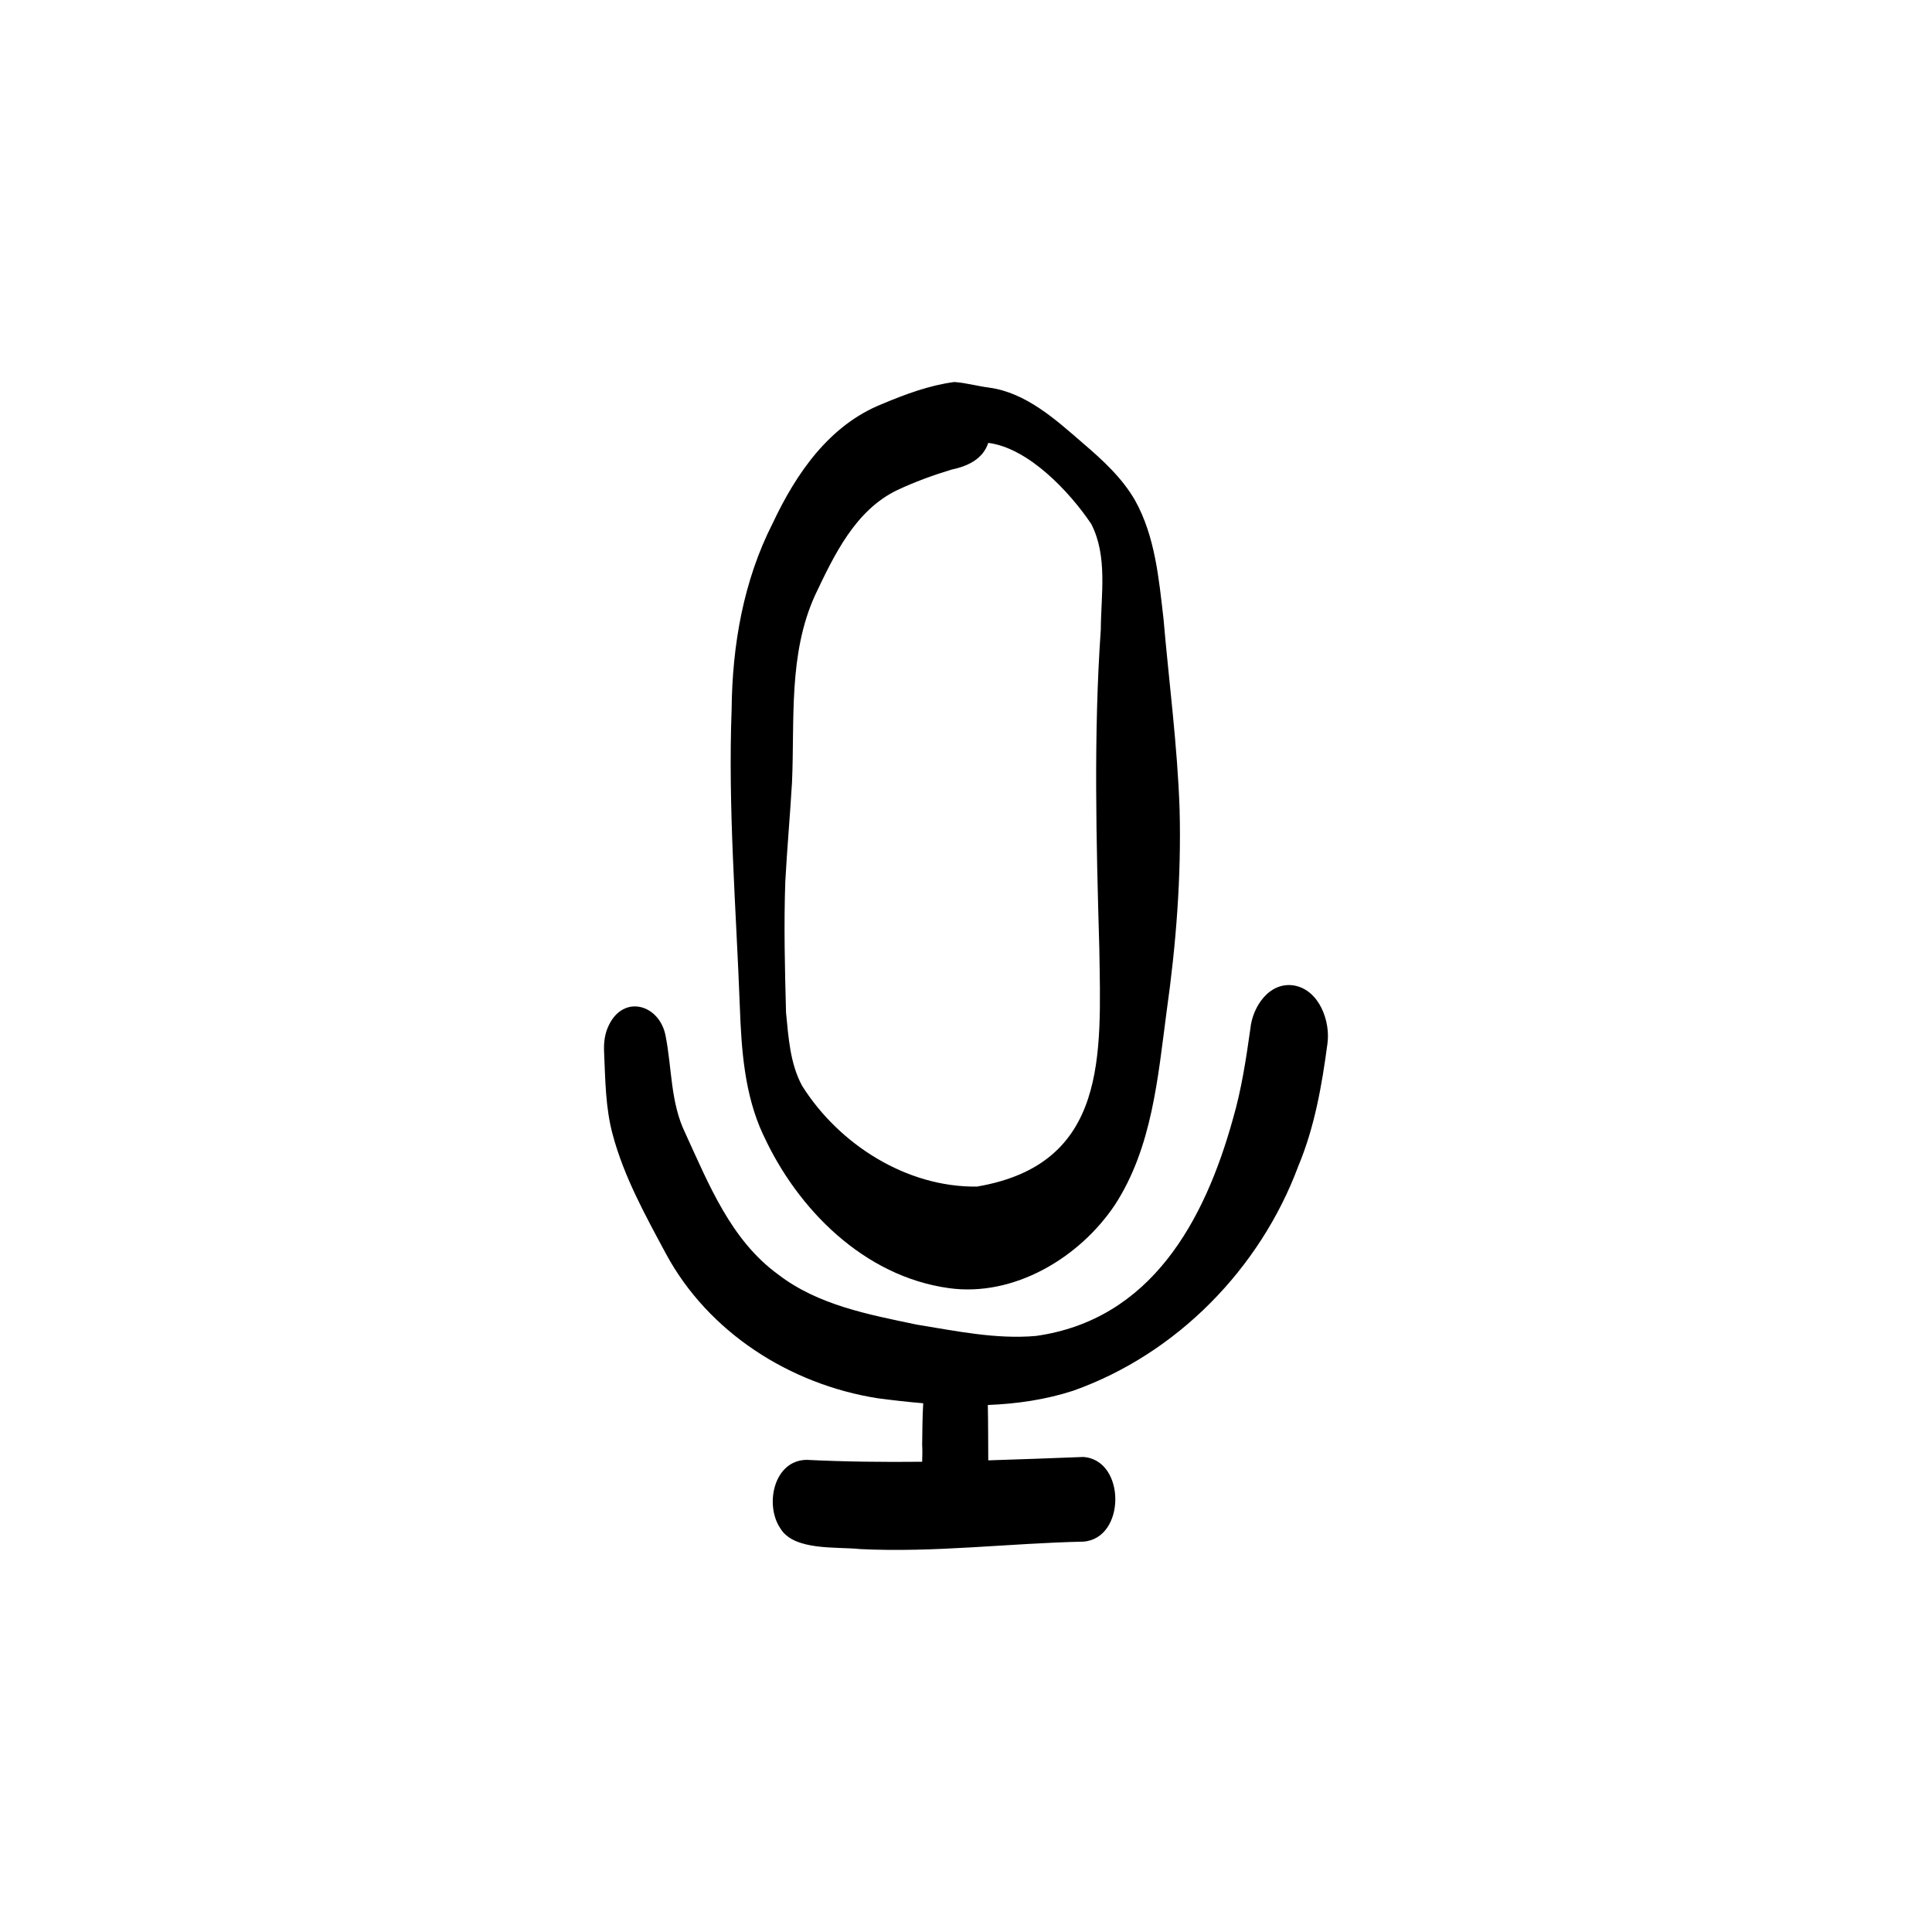
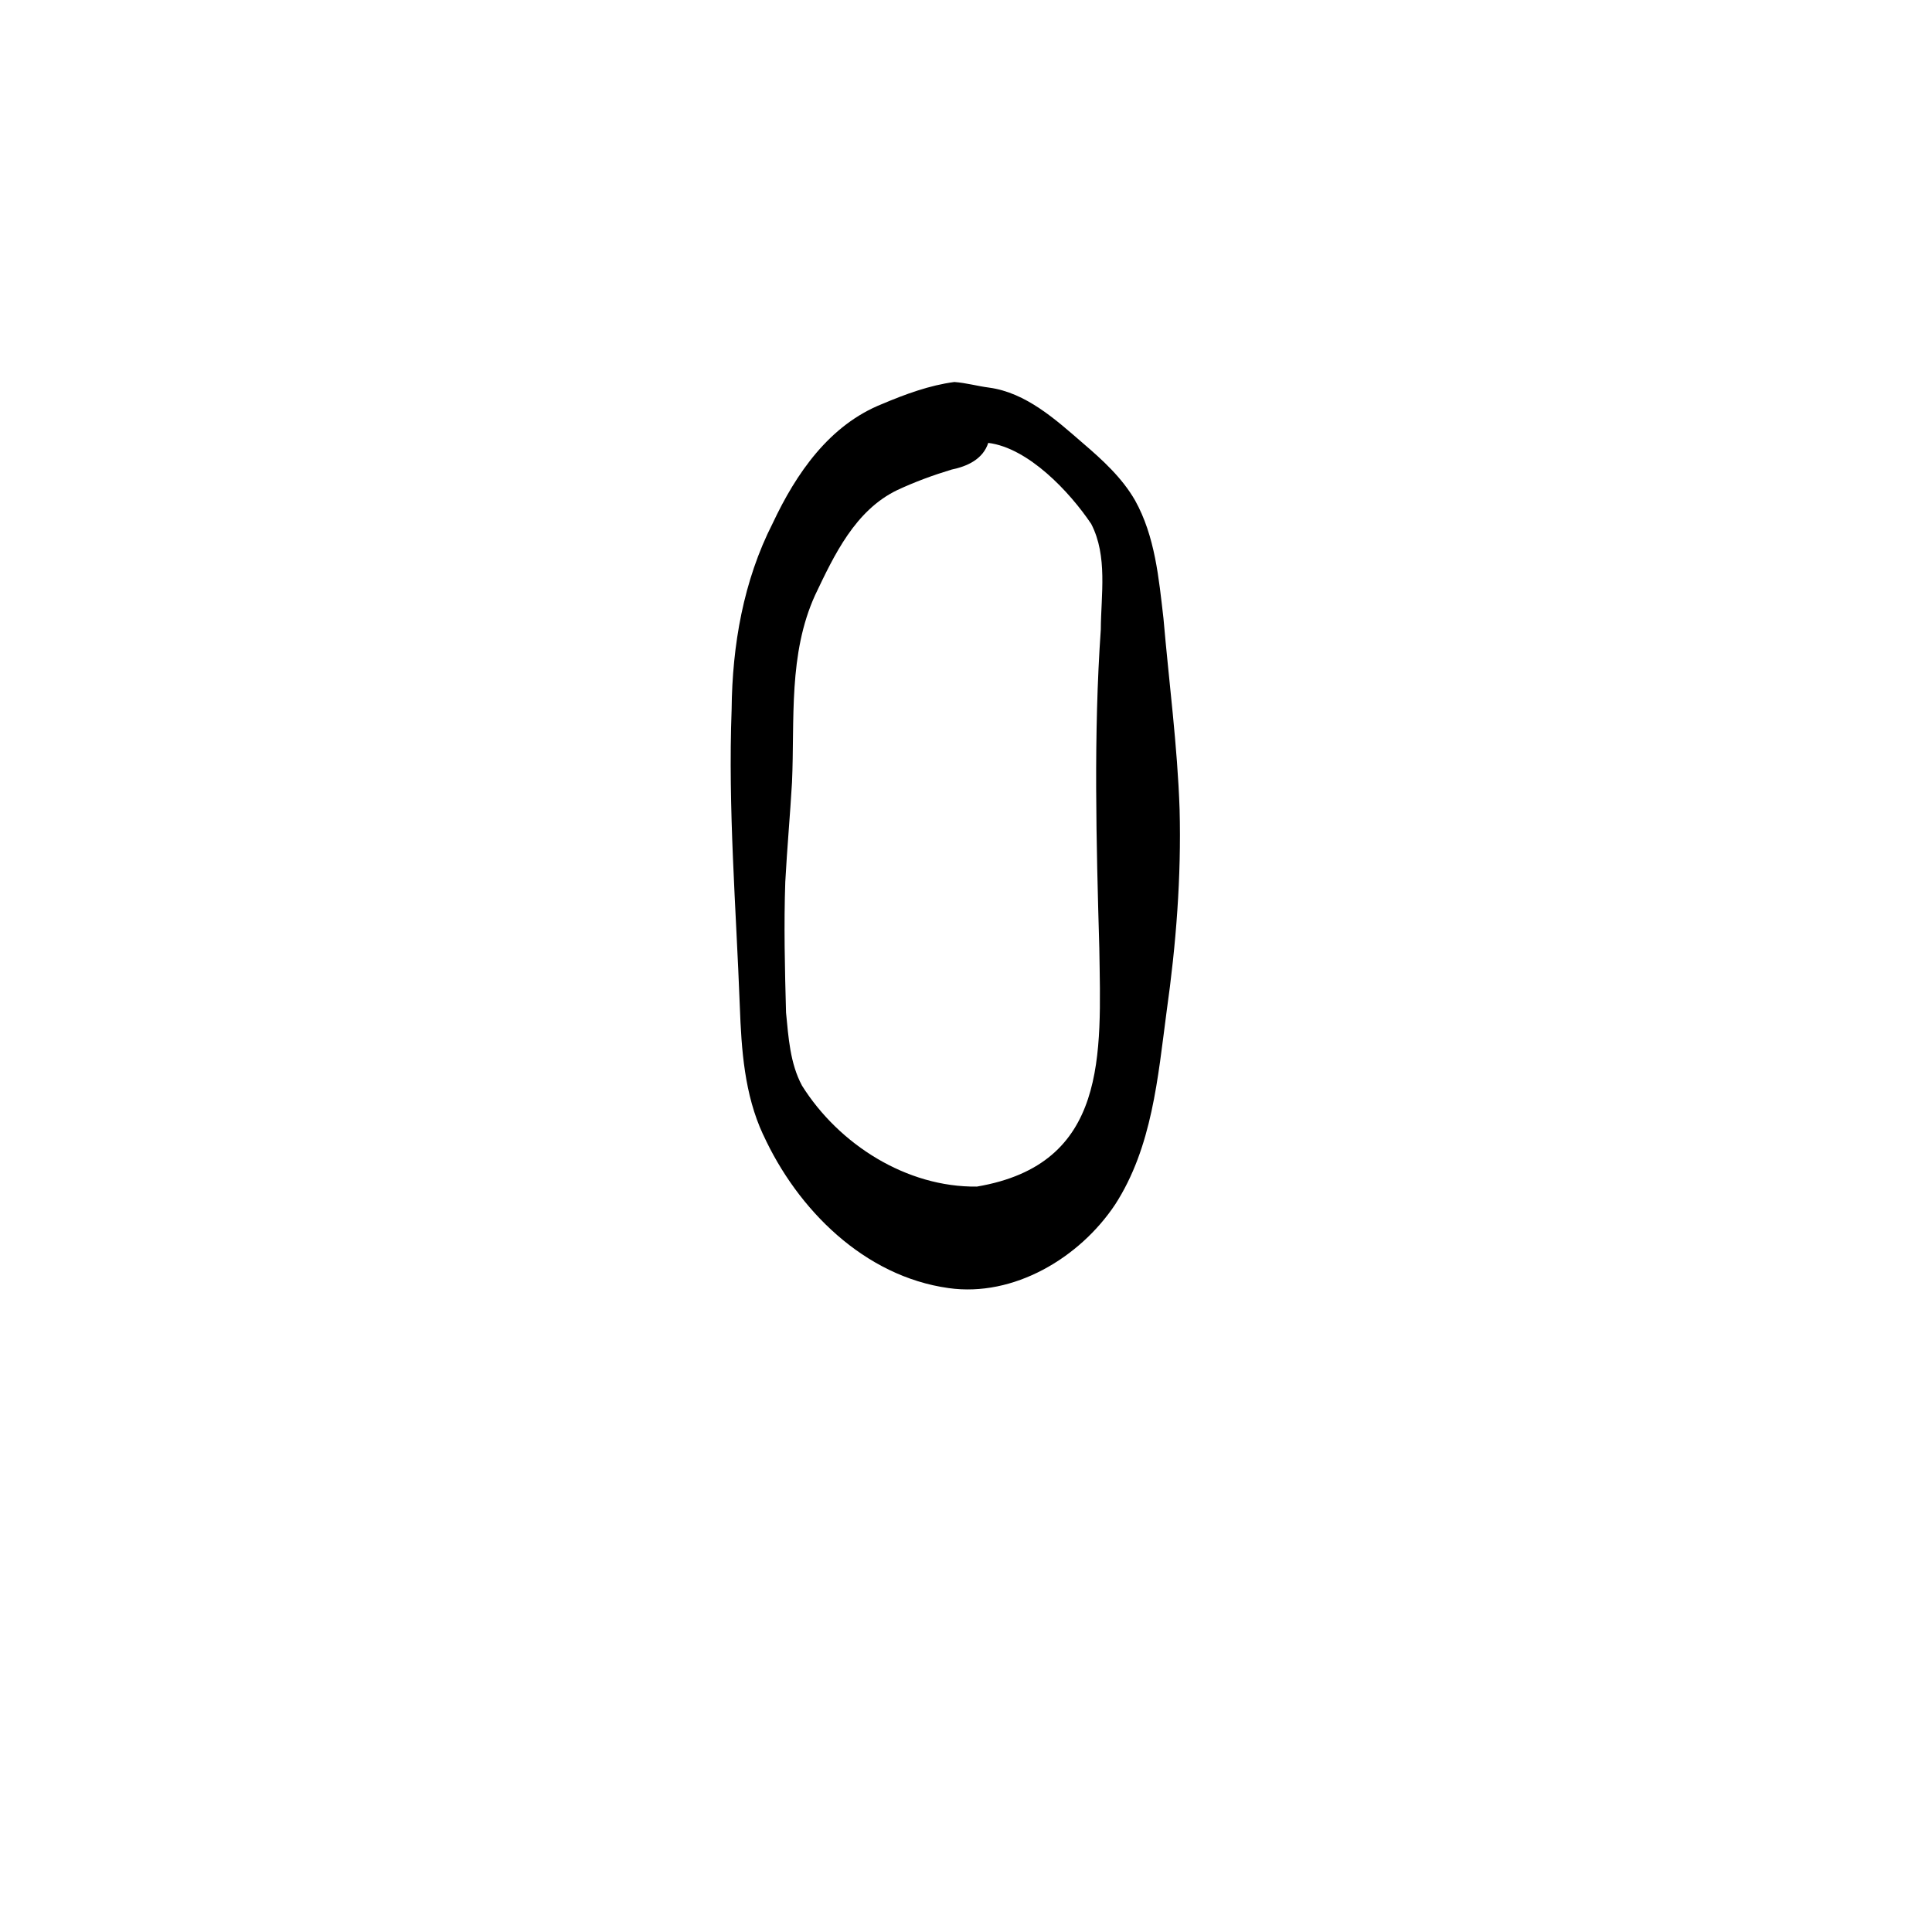
<svg xmlns="http://www.w3.org/2000/svg" fill="#000000" width="800px" height="800px" version="1.1" viewBox="144 144 512 512">
  <g>
    <path d="m346.24 444.67c9.09 19.883 26.801 37.578 49.152 40.688 17.27 2.438 34.703-8.016 44.102-22.105 9.855-15.215 11.352-33.715 13.676-51.234 2.504-17.699 3.902-35.59 3.438-53.473-0.57-16.934-2.82-33.75-4.273-50.617-1.234-10.652-2.231-21.844-7.559-31.371-3.438-5.957-8.59-10.66-13.77-15.094-7.234-6.266-15.082-13.414-24.902-14.746-3.082-0.395-6.086-1.262-9.191-1.484-6.555 0.859-13.039 3.246-19.125 5.824-14.012 5.57-22.812 18.418-29.008 31.594-7.773 15.25-10.727 32.344-10.891 49.348-0.98 26.25 1.184 52.449 2.168 78.656 0.422 11.527 1.234 23.402 6.168 34.012zm5.879-67.121c0.469-8.758 1.262-17.492 1.773-26.25 0.727-16.672-0.988-33.957 6.121-49.59 5.066-10.641 10.613-22.438 21.738-27.816 4.676-2.184 9.492-3.957 14.43-5.449 4.152-0.859 8.297-2.727 9.719-7.074 10.586 1.316 21.535 12.91 27.285 21.477 4.406 8.551 2.594 18.727 2.539 28-1.941 27.648-1.203 56.301-0.395 84.434 0.43 28.16 2.406 57.266-32.438 63.176-18.641 0.234-36.578-11.184-46.344-26.742-3.184-5.926-3.594-12.809-4.238-19.379-0.316-11.594-0.598-23.195-0.195-34.789z" />
-     <path d="m487.1 405.19c-6.637-1.203-11.172 5.547-11.742 11.441-1.137 8.02-2.336 16.035-4.602 23.828-7.512 27.113-21.73 53.281-52.227 57.582-10.602 0.922-21.168-1.316-31.598-3.008-12.73-2.672-26.137-5.152-36.684-13.266-12.57-9.121-18.414-23.934-24.688-37.578-3.902-8.074-3.473-17.137-5.18-25.734-1.594-8.223-11.023-11.023-15.008-2.809-1.137 2.277-1.402 4.731-1.277 7.215 0.324 7.269 0.355 14.75 2.277 21.816 2.977 11.164 8.645 21.395 14.078 31.52 11.25 20.91 32.914 34.695 56.137 38.355 3.984 0.523 8.02 0.988 12.078 1.324-0.227 3.66-0.227 7.348-0.281 10.996 0.082 1.457 0.055 2.977 0 4.508-10.203 0.109-20.414 0-30.633-0.504-8.691 0.121-11.152 11.891-6.981 18.109 3.594 6.074 14.879 4.863 21.172 5.535 19.758 0.98 39.398-1.547 59.121-1.969 11.359-0.793 11.332-21.703 0-22.438-8.391 0.316-16.773 0.645-25.164 0.895-0.035-4.891-0.012-9.781-0.113-14.672 7.68-0.301 15.277-1.398 22.59-3.769 27.453-9.734 49.566-32.332 59.691-59.543 4.312-10.316 6.242-21.355 7.711-32.379 0.852-5.945-2.109-14.18-8.691-15.457z" />
  </g>
</svg>